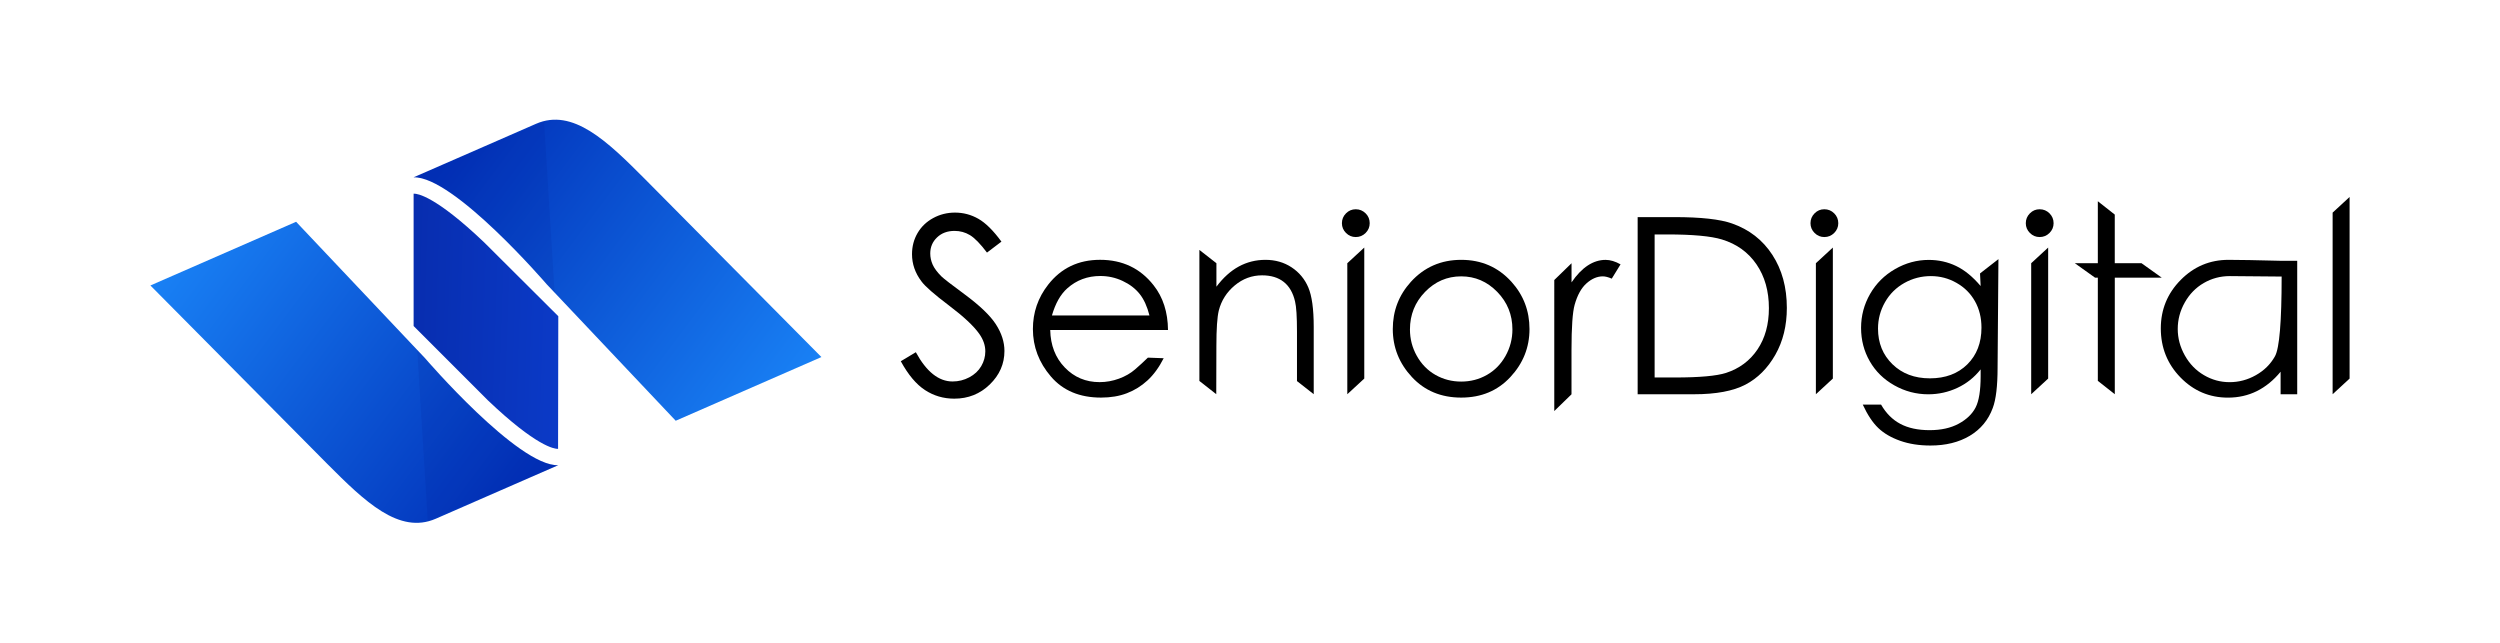
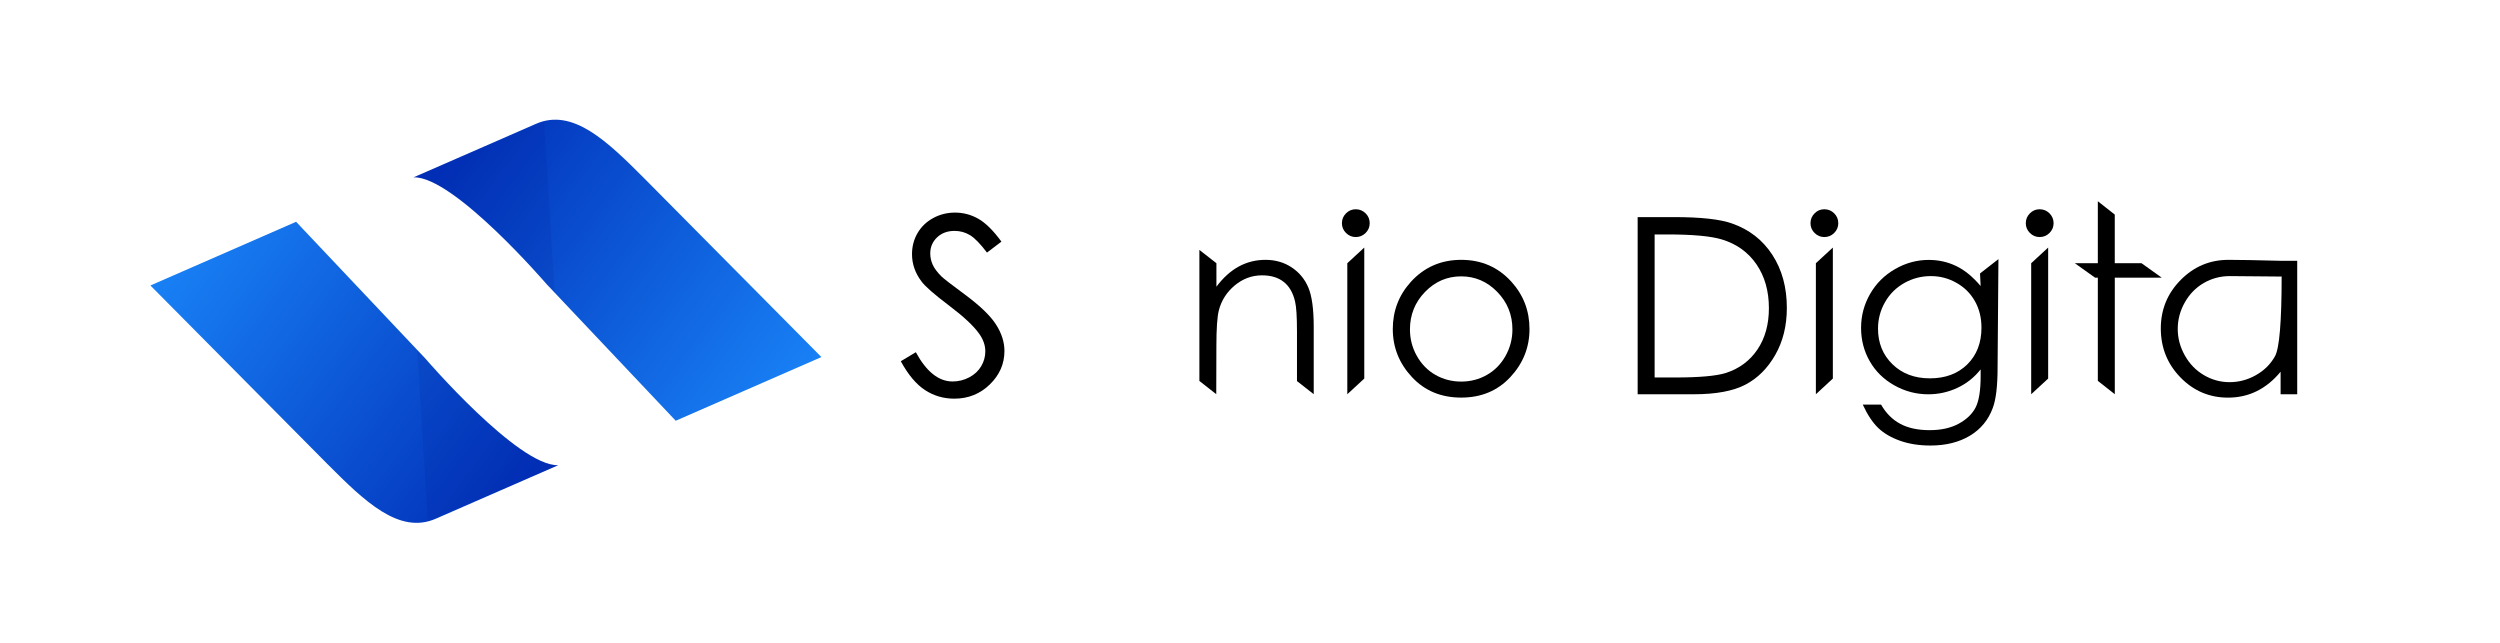
<svg xmlns="http://www.w3.org/2000/svg" id="Layer_1" x="0px" y="0px" viewBox="0 0 764.6 196.51" style="enable-background:new 0 0 764.6 196.51;" xml:space="preserve">
  <style type="text/css"> .st0{fill:none;} .st1{fill:url(#SVGID_1_);} .st2{opacity:0.11;fill-rule:evenodd;clip-rule:evenodd;fill:#021B8D;} .st3{fill:url(#SVGID_00000079448062436213261180000017188053719786902708_);} .st4{fill:url(#SVGID_00000158014993478290902860000014927599010332473485_);} .st5{fill:url(#SVGID_00000098917670813854635240000005443447662185673872_);} .st6{fill:url(#SVGID_00000172425526046361628640000010961873569713205394_);} .st7{fill:url(#SVGID_00000025439371270404457130000007921681410130123142_);} .st8{fill:url(#SVGID_00000116227841014181590770000000050615884475666307_);} .st9{fill:url(#SVGID_00000048469893955716725350000017374895778840541601_);} .st10{fill:url(#SVGID_00000066485413747107835610000008220309172926890630_);} </style>
  <g>
    <g>
      <path d="M275.5,110.48l4.6-2.76c3.24,5.97,6.99,8.95,11.23,8.95c1.82,0,3.52-0.42,5.12-1.27c1.6-0.85,2.81-1.98,3.65-3.41 c0.83-1.42,1.25-2.93,1.25-4.53c0-1.82-0.61-3.6-1.84-5.34c-1.69-2.41-4.79-5.3-9.28-8.69c-4.52-3.41-7.33-5.88-8.43-7.4 c-1.92-2.55-2.87-5.32-2.87-8.29c0-2.36,0.56-4.51,1.69-6.45c1.13-1.94,2.72-3.47,4.77-4.59c2.05-1.12,4.28-1.68,6.68-1.68 c2.55,0,4.94,0.63,7.16,1.9s4.57,3.59,7.05,6.98l-4.42,3.35c-2.04-2.7-3.78-4.48-5.21-5.34s-3-1.29-4.7-1.29 c-2.19,0-3.97,0.66-5.36,1.99c-1.39,1.33-2.08,2.96-2.08,4.9c0,1.18,0.25,2.32,0.74,3.43c0.49,1.1,1.39,2.31,2.69,3.61 c0.71,0.69,3.04,2.49,7,5.41c4.69,3.46,7.91,6.54,9.65,9.24c1.74,2.7,2.61,5.41,2.61,8.14c0,3.93-1.49,7.34-4.47,10.24 c-2.98,2.9-6.61,4.35-10.88,4.35c-3.29,0-6.27-0.88-8.95-2.63C280.22,117.55,277.75,114.61,275.5,110.48z" />
-       <path d="M351.07,109.38l4.83,0.18c-1.42,2.8-3.07,5.06-4.94,6.78c-1.87,1.72-3.97,3.03-6.3,3.92c-2.33,0.9-4.97,1.34-7.92,1.34 c-6.53,0-11.64-2.14-15.32-6.43c-3.68-4.28-5.52-9.13-5.52-14.53c0-5.08,1.56-9.61,4.68-13.59c3.95-5.06,9.24-7.59,15.87-7.59 c6.83,0,12.28,2.59,16.35,7.77c2.9,3.66,4.37,8.23,4.42,13.7H321.2c0.1,4.67,1.58,8.49,4.46,11.47c2.87,2.98,6.42,4.47,10.64,4.47 c2.04,0,4.02-0.36,5.95-1.07c1.93-0.71,3.57-1.66,4.92-2.84S349.82,110.61,351.07,109.38z M351.55,96.49 c-0.69-2.75-1.69-4.95-3-6.59c-1.31-1.64-3.05-2.97-5.21-3.98c-2.16-1.01-4.43-1.51-6.81-1.51c-3.93,0-7.3,1.26-10.13,3.79 c-2.06,1.84-3.62,4.6-4.68,8.29H351.55z" />
      <path d="M366.84,76.45l5.19,4.05v7.18c2.06-2.75,4.34-4.81,6.84-6.17c2.5-1.36,5.22-2.04,8.17-2.04c2.99,0,5.65,0.76,7.96,2.28 s4.03,3.57,5.13,6.15s1.66,6.59,1.66,12.04v20.62l-5.12-4.01v-15.1c0-4.62-0.2-7.7-0.59-9.25c-0.61-2.65-1.77-4.65-3.46-5.98 c-1.69-1.34-3.9-2.01-6.62-2.01c-3.11,0-5.9,1.03-8.37,3.09s-4.09,4.62-4.87,7.66c-0.49,1.99-0.74,5.62-0.74,10.9l-0.04,14.7 l-5.16-4.05V76.45z" />
      <path d="M414.64,64c1.18,0,2.18,0.42,3.02,1.25s1.25,1.84,1.25,3.02c0,1.15-0.42,2.15-1.25,2.98c-0.83,0.83-1.84,1.25-3.02,1.25 c-1.15,0-2.15-0.42-2.98-1.25c-0.83-0.83-1.25-1.83-1.25-2.98c0-1.18,0.42-2.18,1.25-3.02C412.49,64.42,413.49,64,414.64,64z M412.06,80.5l5.19-4.79v40.07l-5.19,4.79V80.5z" />
      <path d="M446.9,79.47c6.17,0,11.29,2.23,15.35,6.7c3.69,4.08,5.53,8.9,5.53,14.47c0,5.6-1.95,10.49-5.85,14.68 c-3.9,4.19-8.91,6.28-15.04,6.28c-6.15,0-11.17-2.09-15.07-6.28c-3.9-4.19-5.85-9.08-5.85-14.68c0-5.55,1.84-10.36,5.53-14.44 C435.58,81.72,440.71,79.47,446.9,79.47z M446.89,84.52c-4.29,0-7.97,1.58-11.05,4.75c-3.08,3.17-4.62,7-4.62,11.49 c0,2.9,0.7,5.6,2.11,8.1c1.4,2.5,3.3,4.44,5.69,5.8c2.39,1.36,5.01,2.04,7.87,2.04c2.86,0,5.48-0.68,7.87-2.04 c2.39-1.36,4.29-3.3,5.69-5.8c1.4-2.5,2.11-5.21,2.11-8.1c0-4.49-1.55-8.32-4.64-11.49C454.82,86.1,451.15,84.52,446.89,84.52z" />
-       <path d="M475.37,85.63l5.27-5.12v5.85c1.57-2.31,3.23-4.03,4.97-5.17c1.74-1.14,3.56-1.71,5.45-1.71c1.42,0,2.95,0.46,4.57,1.37 l-2.69,4.37c-1.08-0.47-1.99-0.7-2.73-0.7c-1.72,0-3.38,0.71-4.97,2.12c-1.6,1.41-2.81,3.6-3.65,6.57 c-0.64,2.28-0.96,6.89-0.96,13.84v13.54l-5.27,5.12V85.63z" />
      <path d="M500.86,120.57V66.4h11.23c8.1,0,13.98,0.65,17.64,1.95c5.25,1.84,9.36,5.03,12.32,9.58c2.96,4.54,4.44,9.96,4.44,16.24 c0,5.43-1.17,10.2-3.52,14.33s-5.39,7.17-9.13,9.13c-3.74,1.96-8.99,2.95-15.75,2.95H500.86z M506.05,115.45h6.26 c7.49,0,12.68-0.47,15.58-1.4c4.08-1.33,7.28-3.71,9.61-7.16c2.33-3.45,3.5-7.66,3.5-12.64c0-5.23-1.26-9.69-3.79-13.39 c-2.53-3.7-6.05-6.24-10.57-7.62c-3.39-1.03-8.97-1.54-16.76-1.54h-3.83V115.45z" />
      <path d="M557.95,64c1.18,0,2.19,0.42,3.02,1.25c0.83,0.83,1.25,1.84,1.25,3.02c0,1.15-0.42,2.15-1.25,2.98 c-0.83,0.83-1.84,1.25-3.02,1.25c-1.15,0-2.15-0.42-2.98-1.25c-0.83-0.83-1.25-1.83-1.25-2.98c0-1.18,0.42-2.18,1.25-3.02 S556.79,64,557.95,64z M555.37,80.5l5.19-4.79v40.07l-5.19,4.79V80.5z" />
      <path d="M605.57,83.63l5.63-4.38l-0.26,33.18c0,5.62-0.49,9.74-1.47,12.34c-1.35,3.68-3.7,6.52-7.03,8.51 c-3.34,1.99-7.35,2.98-12.04,2.98c-3.44,0-6.53-0.48-9.26-1.45c-2.74-0.97-4.97-2.27-6.68-3.9s-3.3-4.02-4.75-7.16h5.6 c1.52,2.65,3.49,4.62,5.89,5.89c2.41,1.28,5.39,1.92,8.95,1.92c3.51,0,6.48-0.66,8.89-1.97c2.42-1.31,4.14-2.96,5.17-4.95 c1.03-1.99,1.55-5.19,1.55-9.61v-2.06c-1.94,2.46-4.31,4.34-7.11,5.65c-2.8,1.31-5.77,1.97-8.91,1.97 c-3.68,0-7.15-0.91-10.39-2.74s-5.75-4.29-7.51-7.38c-1.77-3.09-2.65-6.49-2.65-10.2c0-3.71,0.92-7.16,2.76-10.37 c1.84-3.21,4.39-5.74,7.64-7.61c3.25-1.87,6.69-2.8,10.29-2.8c3,0,5.79,0.62,8.38,1.86c2.59,1.24,5.09,3.28,7.5,6.13L605.57,83.63 z M590.54,84.44c-2.92,0-5.63,0.71-8.14,2.12c-2.5,1.41-4.47,3.36-5.89,5.86s-2.14,5.19-2.14,8.08c0,4.4,1.47,8.03,4.42,10.9 c2.95,2.87,6.76,4.31,11.45,4.31c4.74,0,8.55-1.42,11.44-4.27c2.88-2.85,4.33-6.59,4.33-11.23c0-3.02-0.66-5.71-1.99-8.08 c-1.33-2.37-3.2-4.24-5.64-5.62C595.96,85.13,593.34,84.44,590.54,84.44z" />
      <path d="M623.8,64c1.18,0,2.19,0.42,3.02,1.25c0.83,0.83,1.25,1.84,1.25,3.02c0,1.15-0.42,2.15-1.25,2.98 c-0.83,0.83-1.84,1.25-3.02,1.25c-1.15,0-2.15-0.42-2.98-1.25c-0.83-0.83-1.25-1.83-1.25-2.98c0-1.18,0.42-2.18,1.25-3.02 S622.64,64,623.8,64z M621.22,80.5l5.19-4.79v40.07l-5.19,4.79V80.5z" />
      <path d="M641.59,61.54l5.19,4.09V80.5h8.18l6.19,4.42h-14.36v35.65l-5.19-4.09V84.92h-0.85l-6.19-4.42h7.04V61.54z" />
      <path d="M702.58,79.77v40.81h-5.08v-6.89c-2.16,2.63-4.59,4.6-7.27,5.93c-2.69,1.33-5.63,1.99-8.82,1.99 c-5.67,0-10.52-2.06-14.53-6.17c-4.01-4.11-6.02-9.12-6.02-15.01c0-5.77,2.03-10.71,6.08-14.81s8.92-6.15,14.62-6.15 c3.29,0,8.61,0.1,15.95,0.29H702.58z M681.95,84.44c-2.87,0-5.52,0.71-7.96,2.12c-2.43,1.41-4.36,3.39-5.8,5.95 s-2.15,5.25-2.15,8.1c0,2.82,0.72,5.52,2.17,8.1c1.45,2.58,3.39,4.59,5.84,6.02c2.44,1.44,5.06,2.15,7.86,2.15 c2.82,0,5.5-0.71,8.03-2.14c2.53-1.42,4.48-3.35,5.84-5.78s2.04-10.56,2.04-24.38L681.95,84.44z" />
-       <path d="M713.41,65.03l5.19-4.79v55.54l-5.19,4.79V65.03z" />
    </g>
    <g>
      <g>
        <polygon class="st0" points="163.91,37.87 163.91,37.87 126.49,54.23 126.49,54.23 " />
        <linearGradient id="SVGID_1_" gradientUnits="userSpaceOnUse" x1="-1810.102" y1="368.224" x2="-1927.291" y2="434.551" gradientTransform="matrix(-0.401 -0.916 0.916 -0.401 -922.333 -1466.635)">
          <stop offset="0" style="stop-color:#0131B9" />
          <stop offset="1" style="stop-color:#1A85F8" />
        </linearGradient>
        <path class="st1" d="M167.22,86.95l39.44,41.73l44.56-19.48l-54.06-54.53c-11.49-11.53-22.01-21.71-33.24-16.8l-37.42,16.36 C138.78,53.86,167.22,86.95,167.22,86.95z" />
      </g>
      <path class="st2" d="M126.47,54.23c12.31-0.32,40.75,32.72,40.75,32.72l2.4,2.54l-3.21-52.24L126.47,54.23z" />
      <g>
        <polygon class="st0" points="133.3,158.64 133.3,158.64 170.72,142.28 170.72,142.28 " />
        <linearGradient id="SVGID_00000052822724459866377650000002907337334625169800_" gradientUnits="userSpaceOnUse" x1="-1861.743" y1="310.966" x2="-1978.931" y2="377.293" gradientTransform="matrix(0.401 0.916 -0.916 0.401 1187.772 1733.4)">
          <stop offset="0" style="stop-color:#0131B9" />
          <stop offset="1" style="stop-color:#1A85F8" />
        </linearGradient>
        <path style="fill:url(#SVGID_00000052822724459866377650000002907337334625169800_);" d="M130,109.56L90.56,67.83L46,87.31 l54.06,54.53c11.49,11.53,22.01,21.71,33.24,16.8l37.42-16.36C158.43,142.65,130,109.56,130,109.56z" />
      </g>
      <path class="st2" d="M170.74,142.28C158.44,142.6,130,109.56,130,109.56l-2.4-2.54l3.21,52.24L170.74,142.28z" />
      <linearGradient id="SVGID_00000127738562395773375100000001451065329745156255_" gradientUnits="userSpaceOnUse" x1="85.097" y1="158.09" x2="406.699" y2="-142.655" gradientTransform="matrix(0.707 0.707 -0.707 0.707 110.398 -76.714)">
        <stop offset="0" style="stop-color:#021B8D" />
        <stop offset="0.43" style="stop-color:#114FEE" />
        <stop offset="1" style="stop-color:#0276DB" />
      </linearGradient>
-       <path style="fill:url(#SVGID_00000127738562395773375100000001451065329745156255_);" d="M170.68,137.28c-0.03,0-0.07,0-0.1,0 c0,0,0,0,0,0c-0.99,0.01-6.49-0.67-21.42-14.89l-22.66-22.68V59.23c0.03,0,0.12,0,0.15,0c0,0,0,0,0,0 c0.99-0.01,6.49,0.67,21.42,14.89l22.68,22.59L170.68,137.28z" />
    </g>
  </g>
</svg>